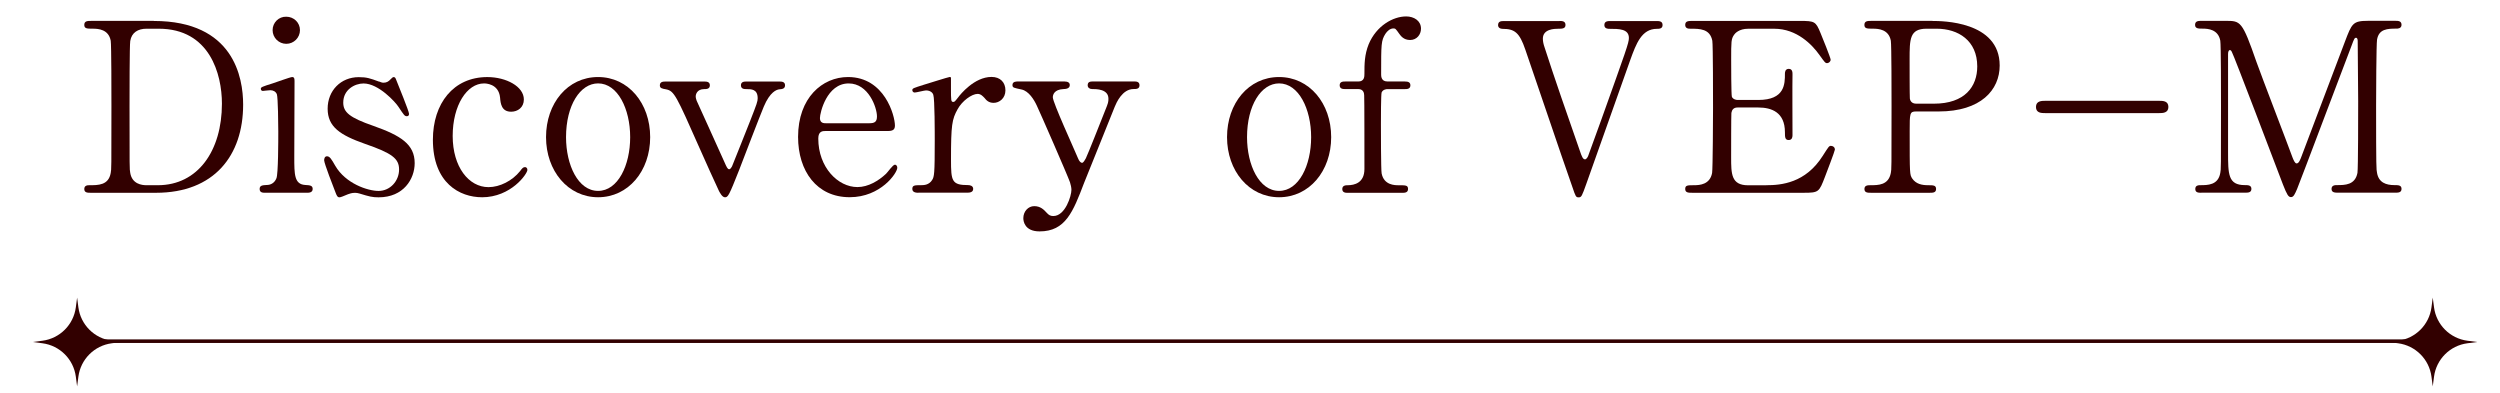
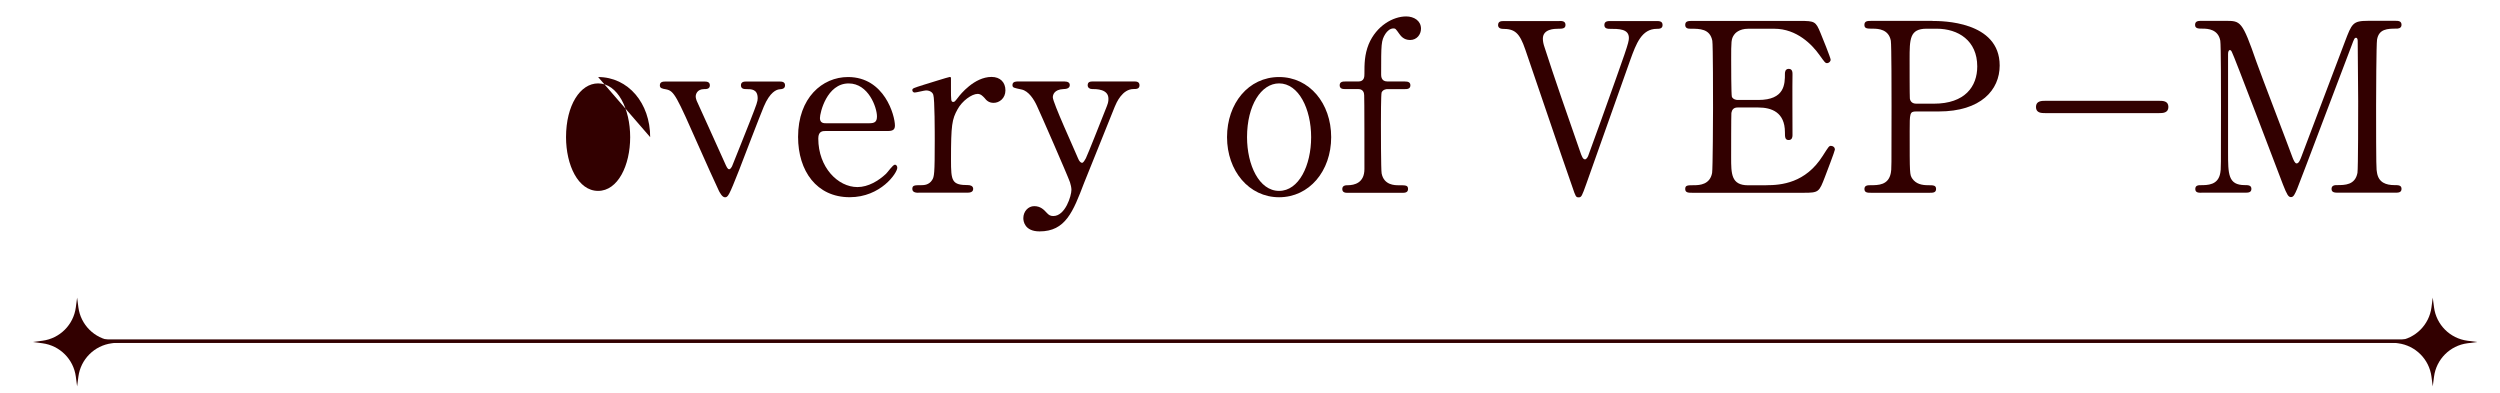
<svg xmlns="http://www.w3.org/2000/svg" id="_レイヤー_2" data-name="レイヤー_2" viewBox="0 0 700 110">
  <defs>
    <style>
      .cls-1 {
        fill: none;
      }

      .cls-2 {
        stroke: #320000;
        stroke-miterlimit: 10;
      }

      .cls-2, .cls-3 {
        fill: #320000;
      }
    </style>
  </defs>
  <g id="image">
    <g>
-       <path class="cls-3" d="M43.07,5.87c22.37,0,25.01,15.84,25.01,23.43,0,14.25-8.12,24.68-24.42,24.68h-18.15c-.99,0-1.91,0-1.91-1.06s.99-1.06,1.39-1.06c2.57,0,5.41,0,6.01-3.43.2-1.06.2-1.12.2-18.68,0-3.1,0-17.22-.2-18.35-.59-3.17-3.43-3.37-5.02-3.37s-2.38,0-2.38-1.06c0-1.12.92-1.12,1.91-1.12h17.55ZM41.02,8.04c-2.38,0-4.16,1.06-4.55,3.43-.2,1.12-.2,15.31-.2,18.28,0,17.55,0,17.62.2,18.68.53,3.1,3.23,3.43,4.55,3.43h3.17c11.22,0,17.95-9.64,17.95-22.83,0-8.31-3.43-20.99-17.69-20.99h-3.43Z" />
-       <path class="cls-3" d="M74.22,53.97c-.59,0-1.52,0-1.52-1.06,0-.99.79-1.06,2.05-1.12.86,0,2.05-.4,2.64-1.85.53-1.12.53-10.76.53-13.13,0-1.85-.07-9.5-.4-10.43-.33-.79-1.06-1.12-1.85-1.12-.33,0-1.98.2-2.05.2-.26,0-.59-.13-.59-.59s.33-.59,3.3-1.52c.86-.26,4.95-1.78,5.48-1.78.66,0,.66.59.66,1.25,0,2.97-.07,17.82-.07,21.18,0,4.82,0,7.59,3.04,7.79,1.32.07,2.11.13,2.11,1.12,0,1.06-1.12,1.06-1.58,1.06h-11.75ZM76.33,8.44c0-2.11,1.72-3.83,3.83-3.76,2.11,0,3.83,1.65,3.83,3.76s-1.72,3.83-3.83,3.83-3.83-1.72-3.83-3.83Z" />
-       <path class="cls-3" d="M106.16,22.83c.53.2.79.33,1.25.33.86,0,1.45-.4,1.91-.92.46-.46.66-.66.92-.66.4,0,.53.33.73.86.59,1.52,3.56,8.71,3.56,9.44,0,.33-.13.66-.59.66-.66,0-.79-.26-2.38-2.64-.79-1.25-5.54-6.53-9.77-6.53-2.44,0-5.68,1.72-5.68,5.35,0,2.71,1.78,4.22,8.45,6.53,7.66,2.71,11.55,5.15,11.55,10.43,0,4.42-3.1,9.57-10.1,9.57-1.78,0-2.51-.2-5.35-1.06-.4-.13-.86-.2-1.25-.2-.92,0-1.58.26-1.98.4-1.25.53-2.05.86-2.38.86-.59,0-.79-.53-1.12-1.39-.59-1.52-3.17-8.12-3.17-8.98,0-.4.13-1.12.79-1.12.79,0,1.25.79,2.31,2.64,2.9,5.01,9.11,7.06,12.14,7.06,3.23,0,5.74-2.77,5.74-6,0-3.04-1.91-4.55-9.57-7.19-6.93-2.44-10.43-4.75-10.43-9.83s3.7-8.84,8.71-8.84c2.24,0,3.17.33,5.68,1.25Z" />
-       <path class="cls-3" d="M134.94,55.23c-6.14,0-13.73-3.89-13.73-16.1,0-10.16,5.74-17.55,15.24-17.55,5.28,0,10.23,2.64,10.23,6.27,0,2.24-1.72,3.43-3.56,3.43-2.71,0-2.97-2.31-3.1-3.96-.4-3.96-4.16-3.96-4.49-3.96-4.75,0-8.78,6.07-8.78,14.72s4.49,14.32,10.03,14.32c3.17,0,6.67-1.78,8.84-4.49.59-.79.86-1.12,1.39-1.12.26,0,.66.2.66.79,0,1.06-4.55,7.66-12.74,7.66Z" />
-       <path class="cls-3" d="M167.47,21.57c8.45,0,14.58,7.33,14.58,16.83s-6.14,16.83-14.58,16.83-14.58-7.39-14.58-16.83,6.01-16.83,14.58-16.83ZM167.47,53.45c5.54,0,8.98-7.13,8.98-15.05s-3.5-15.05-8.98-15.05c-5.02,0-8.98,6.14-8.98,15.05,0,7.79,3.37,15.05,8.98,15.05Z" />
+       <path class="cls-3" d="M167.47,21.57c8.45,0,14.58,7.33,14.58,16.83ZM167.47,53.45c5.54,0,8.98-7.13,8.98-15.05s-3.5-15.05-8.98-15.05c-5.02,0-8.98,6.14-8.98,15.05,0,7.79,3.37,15.05,8.98,15.05Z" />
      <path class="cls-3" d="M218.16,22.83c.66,0,1.65,0,1.65,1.06,0,.99-.86,1.06-1.58,1.12-.79.07-2.64.73-4.36,4.82-1.06,2.51-5.87,15.05-6.93,17.82-2.84,7.19-3.1,7.59-3.96,7.59-.79,0-1.45-1.39-1.65-1.72-1.39-2.9-3.63-7.99-5.41-11.95-6.6-14.91-7.13-16.1-9.44-16.56-1.19-.2-1.72-.33-1.72-1.12,0-1.06.99-1.06,1.72-1.06h10.63c.66,0,1.65,0,1.65,1.06s-.99,1.06-1.58,1.06c-2.05,0-2.38,1.52-2.38,2.05s.2.92.26,1.19c.59,1.32,6.6,14.52,7.79,17.22.59,1.32.86,1.98,1.32,1.98.33,0,.66-.53.79-.79.2-.4,4.62-11.61,5.08-12.74,1.91-4.88,2.11-5.48,2.11-6.34,0-2.57-1.78-2.57-3.17-2.57-.53,0-1.52,0-1.52-1.06s.99-1.06,1.58-1.06h9.11Z" />
      <path class="cls-3" d="M231.23,36.68c-.86,0-2.11,0-2.11,2.11,0,8.05,5.48,13.59,10.96,13.59,3.04,0,5.94-1.78,7.99-3.7.4-.33,1.91-2.57,2.51-2.57.33,0,.66.33.66.86,0,1.45-4.62,8.25-13.33,8.25-9.24,0-14.45-7.33-14.45-16.89,0-10.96,6.8-16.76,13.99-16.76,10.23,0,13.13,10.82,13.13,13.59,0,1.19-.66,1.52-1.98,1.52h-17.36ZM243.37,34.51c1.45,0,2.18-.33,2.18-1.91,0-2.51-2.38-9.24-7.92-9.24-6.14,0-8.05,8.25-8.05,9.7s1.12,1.45,1.72,1.45h12.08Z" />
      <path class="cls-3" d="M257.17,53.97c-.46,0-1.72,0-1.72-1.06s.66-1.06,2.51-1.06c.79,0,2.18-.07,3.04-1.45.59-.92.73-1.72.73-10.96,0-2.11,0-11.75-.4-12.87-.2-.73-.99-1.25-2.05-1.25-.46,0-2.71.59-3.17.59-.4,0-.66-.33-.66-.66,0-.53.33-.59,3.23-1.52.92-.26,6.93-2.18,7.26-2.18.2,0,.26.07.33.2v2.9c0,3.5,0,3.89.66,3.89.33,0,.46-.13,1.39-1.32.53-.73,4.49-5.68,9.31-5.68,2.44,0,3.89,1.52,3.89,3.76s-1.72,3.5-3.3,3.5c-1.39,0-2.05-.73-2.57-1.39-.4-.4-.99-1.12-1.91-1.12-1.65,0-4.36,1.98-5.61,4.29-1.58,2.84-1.85,4.36-1.85,14.12,0,6.01.2,7.13,4.82,7.13.53,0,1.39.2,1.39,1.06,0,1.06-1.19,1.06-1.72,1.06h-13.59Z" />
      <path class="cls-3" d="M298.15,22.83c1.25,0,1.39.66,1.39.99,0,.99-1.12,1.12-1.78,1.12-2.64.13-2.97,1.65-2.97,2.31,0,1.45,5.94,14.39,7.06,17.09.33.86.79,1.25,1.12,1.25.4,0,.79-.79,1.06-1.25.59-1.19,4.29-10.56,5.41-13.4.86-2.11.92-2.38.92-3.3,0-2.71-3.37-2.71-4.62-2.71-.66,0-1.19-.4-1.19-1.06,0-1.06.86-1.06,1.58-1.06h11.48c.46,0,1.45,0,1.45,1.06s-.92,1.06-1.65,1.06c-3.17,0-4.82,3.83-5.28,4.95-.46,1.06-8.32,20.79-8.58,21.32-3.1,8.12-5.21,13.59-12.47,13.59-4.22,0-4.55-2.9-4.55-3.7,0-1.91,1.39-3.37,3.04-3.37,1.78,0,2.71.99,3.5,1.85.59.66,1.06.92,1.85.92,3.37,0,5.08-5.67,5.08-7.33,0-.66-.2-1.45-.4-2.11-.66-1.91-8.51-19.86-9.31-21.51-.73-1.58-2.24-4.09-4.29-4.49-2.11-.46-2.51-.46-2.51-1.25,0-.99,1.06-.99,1.58-.99h13.07Z" />
      <path class="cls-3" d="M358.15,21.57c8.45,0,14.58,7.33,14.58,16.83s-6.14,16.83-14.58,16.83-14.58-7.39-14.58-16.83,6-16.83,14.58-16.83ZM358.15,53.45c5.54,0,8.97-7.13,8.97-15.05s-3.5-15.05-8.97-15.05c-5.02,0-8.98,6.14-8.98,15.05,0,7.79,3.37,15.05,8.98,15.05Z" />
      <path class="cls-3" d="M393.39,22.83c.53,0,1.52,0,1.52,1.06s-.99,1.06-1.52,1.06h-4.95c-.2,0-1.19.07-1.58.92-.2.53-.2,7.59-.2,8.91,0,1.45,0,12.8.2,13.79.66,3.3,3.7,3.3,4.75,3.3,2.04,0,2.64,0,2.64,1.06s-.99,1.06-1.65,1.06h-15.24c-.53,0-1.52,0-1.52-1.06s1.06-1.06,1.45-1.06c1.98,0,4.75-.66,4.75-4.55,0-2.77,0-20.46-.07-20.66,0-.73-.33-1.72-1.65-1.72h-3.63c-.59,0-1.58,0-1.58-1.06s.99-1.06,1.58-1.06h3.63c1.72,0,1.72-1.39,1.72-2.18,0-2.64,0-5.28,1.19-8.25,2.18-5.21,6.86-7.79,10.49-7.79,2.18,0,4.16,1.19,4.16,3.43,0,1.65-1.19,3.17-3.04,3.17s-2.64-1.19-3.04-1.72c-.99-1.39-1.06-1.52-1.65-1.52-.92,0-1.72.73-2.24,1.52-1.19,1.91-1.19,2.77-1.19,11.35,0,.46,0,1.98,1.72,1.98h4.95Z" />
      <path class="cls-3" d="M436.62,5.87c.73,0,1.72,0,1.72,1.12,0,1.06-.99,1.06-2.05,1.06s-4.29.07-4.29,2.77c0,.79.2,1.65.46,2.38,2.64,8.25,6.53,19.4,9.9,29.04.53,1.58.86,2.38,1.45,2.38.4,0,.79-.73.86-.92.07-.13,3.43-9.5,3.76-10.36,6.86-19.2,7.66-21.32,7.66-22.7,0-2.57-2.77-2.57-5.48-2.57-.33,0-1.39,0-1.39-1.06,0-1.12.99-1.12,1.78-1.12h12.8c.73,0,1.72,0,1.72,1.12,0,1.06-.99,1.06-1.58,1.06-4.29,0-5.81,4.16-7.46,8.71-3.43,9.63-8.91,25.08-12.34,34.78-1.19,3.3-1.32,3.7-2.11,3.7s-.86-.26-1.72-2.77c-3.76-10.69-9.5-27.85-13.2-38.54-1.65-4.88-3.04-5.87-6.4-5.87-.66,0-1.25-.33-1.25-1.06,0-1.12.99-1.12,1.52-1.12h15.64Z" />
      <path class="cls-3" d="M494.57,51.86c4.16,0,10.96-.59,15.77-8.18,1.65-2.57,1.78-2.84,2.31-2.84s1.12.33,1.12,1.06c0,.33-2.38,6.6-2.77,7.59-1.65,4.29-1.72,4.49-6.01,4.49h-31.08c-1.12,0-2.05,0-2.05-1.06s.66-1.06,2.51-1.06c1.58,0,4.42-.2,5.02-3.43.2-1.12.26-16.3.26-18.21,0-2.64,0-17.62-.2-18.81-.66-3.37-3.5-3.37-6.14-3.37-.46,0-1.45,0-1.45-1.06,0-1.12.92-1.12,2.05-1.12h30.09c4.09,0,4.42.13,5.74,3.37.4.92,2.84,7,2.84,7.46,0,.53-.46.99-1.06.99-.4,0-.53-.13-2.04-2.24-2.05-2.9-6.34-7.39-12.67-7.39h-7.33c-2.57,0-3.7,1.32-3.96,1.72-.79,1.19-.79,1.78-.79,7,0,.86,0,9.83.2,10.36.4.79,1.39.86,1.58.86h5.81c7.46,0,7.46-4.49,7.46-7.39,0-.2,0-1.32,1.06-1.32,1.12,0,1.06,1.12,1.06,1.65-.07,2.44,0,14.25,0,16.89,0,.33,0,1.39-1.06,1.39s-1.06-.86-1.06-2.18c0-5.61-3.76-6.93-7.46-6.93h-5.81c-1.12,0-1.58.66-1.72,1.52-.07.53-.07,11.42-.07,12.41,0,4.62,0,7.85,4.75,7.85h5.08Z" />
      <path class="cls-3" d="M541.1,5.87c2.51,0,18.81,0,18.81,12.47,0,6.86-5.28,12.87-17.09,12.87h-6.33c-1.78,0-1.78.53-1.78,5.54,0,12.08,0,12.14.73,13.26,1.06,1.52,2.71,1.85,4.42,1.85,1.45,0,2.24,0,2.24,1.06s-.92,1.06-1.85,1.06h-16.3c-.99,0-1.91,0-1.91-1.06s.99-1.06,1.65-1.06c2.24,0,5.08,0,5.74-3.43.2-1.06.2-1.12.2-18.68,0-3.1,0-17.22-.2-18.35-.59-3.17-3.43-3.37-5.02-3.37s-2.38,0-2.38-1.06c0-1.12.92-1.12,1.91-1.12h17.16ZM541.49,29.03c8.71,0,12.14-4.82,12.14-10.43,0-7.26-5.35-10.56-11.35-10.56h-2.84c-4.75,0-4.75,2.9-4.75,8.64,0,.92,0,10.3.07,10.89.13.99.86,1.45,1.72,1.45h5.02Z" />
      <path class="cls-3" d="M572.64,31.67c-.99,0-2.57,0-2.57-1.72s1.65-1.72,2.57-1.72h31.94c.99,0,2.57,0,2.57,1.72s-1.65,1.72-2.57,1.72h-31.94Z" />
      <path class="cls-3" d="M616.4,53.97c-.79,0-1.72,0-1.72-1.06s.99-1.06,1.32-1.06c2.18,0,5.08,0,5.68-3.43.2-1.06.2-1.12.2-18.68,0-3.1,0-17.22-.2-18.35-.59-3.17-3.43-3.37-4.88-3.37-1.25,0-2.18,0-2.18-1.06,0-1.12.99-1.12,1.78-1.12h6.8c4.16,0,4.62,0,8.58,11.42,1.52,4.29,8.78,23.1,10.16,26.92.2.46.59,1.58,1.12,1.58.66,0,1.06-1.19,1.39-2.05,3.43-8.91,8.71-23.16,12.14-32.07,1.91-5.02,2.18-5.81,6.4-5.81h7.79c.66,0,1.65,0,1.65,1.12,0,1.06-1.12,1.06-1.32,1.06-2.64,0-5.02.07-5.54,3.1-.2,1.32-.26,15.31-.26,18.48,0,17.69.07,17.82.26,18.81.46,2.71,2.51,3.43,4.88,3.43,1.06,0,1.98,0,1.98,1.06s-.99,1.06-1.72,1.06h-15.97c-.92,0-1.91,0-1.91-1.06s1.06-1.06,1.45-1.06c2.31,0,5.15,0,5.81-3.43.2-1.12.2-17.42.2-20.06s-.13-14.32-.13-16.7c0-.33,0-1.06-.46-1.06-.4,0-.53.2-1.25,2.18-1.52,3.89-14.39,38.08-15.25,40.12-.66,1.52-.99,2.31-1.72,2.31s-1.12-.66-2.24-3.5c-2.24-5.87-13.79-36.3-14.32-37.15,0-.07-.26-.53-.53-.53s-.53.33-.53,1.12v27.39c0,6.27,0,9.31,4.69,9.31.86,0,1.85,0,1.85,1.06s-.99,1.06-1.72,1.06h-12.28Z" />
    </g>
    <rect class="cls-1" width="700" height="110" />
    <g>
      <path class="cls-3" d="M31.28,95.4c-4.86-.64-8.69-4.47-9.33-9.33l-.36-2.74-.36,2.74c-.64,4.86-4.47,8.69-9.33,9.33l-2.74.36,2.74.36c4.86.64,8.69,4.47,9.33,9.33l.36,2.74.36-2.74c.64-4.86,4.47-8.69,9.33-9.33l2.74-.36-2.74-.36Z" />
      <g>
        <path class="cls-3" d="M690.86,95.4c-4.86-.64-8.69-4.47-9.33-9.33l-.36-2.74-.36,2.74c-.64,4.86-4.47,8.69-9.33,9.33l-2.74.36,2.74.36c4.86.64,8.69,4.47,9.33,9.33l.36,2.74.36-2.74c.64-4.86,4.47-8.69,9.33-9.33l2.74-.36-2.74-.36Z" />
        <line class="cls-2" x1="20.75" y1="95.53" x2="679.62" y2="95.53" />
      </g>
    </g>
  </g>
</svg>